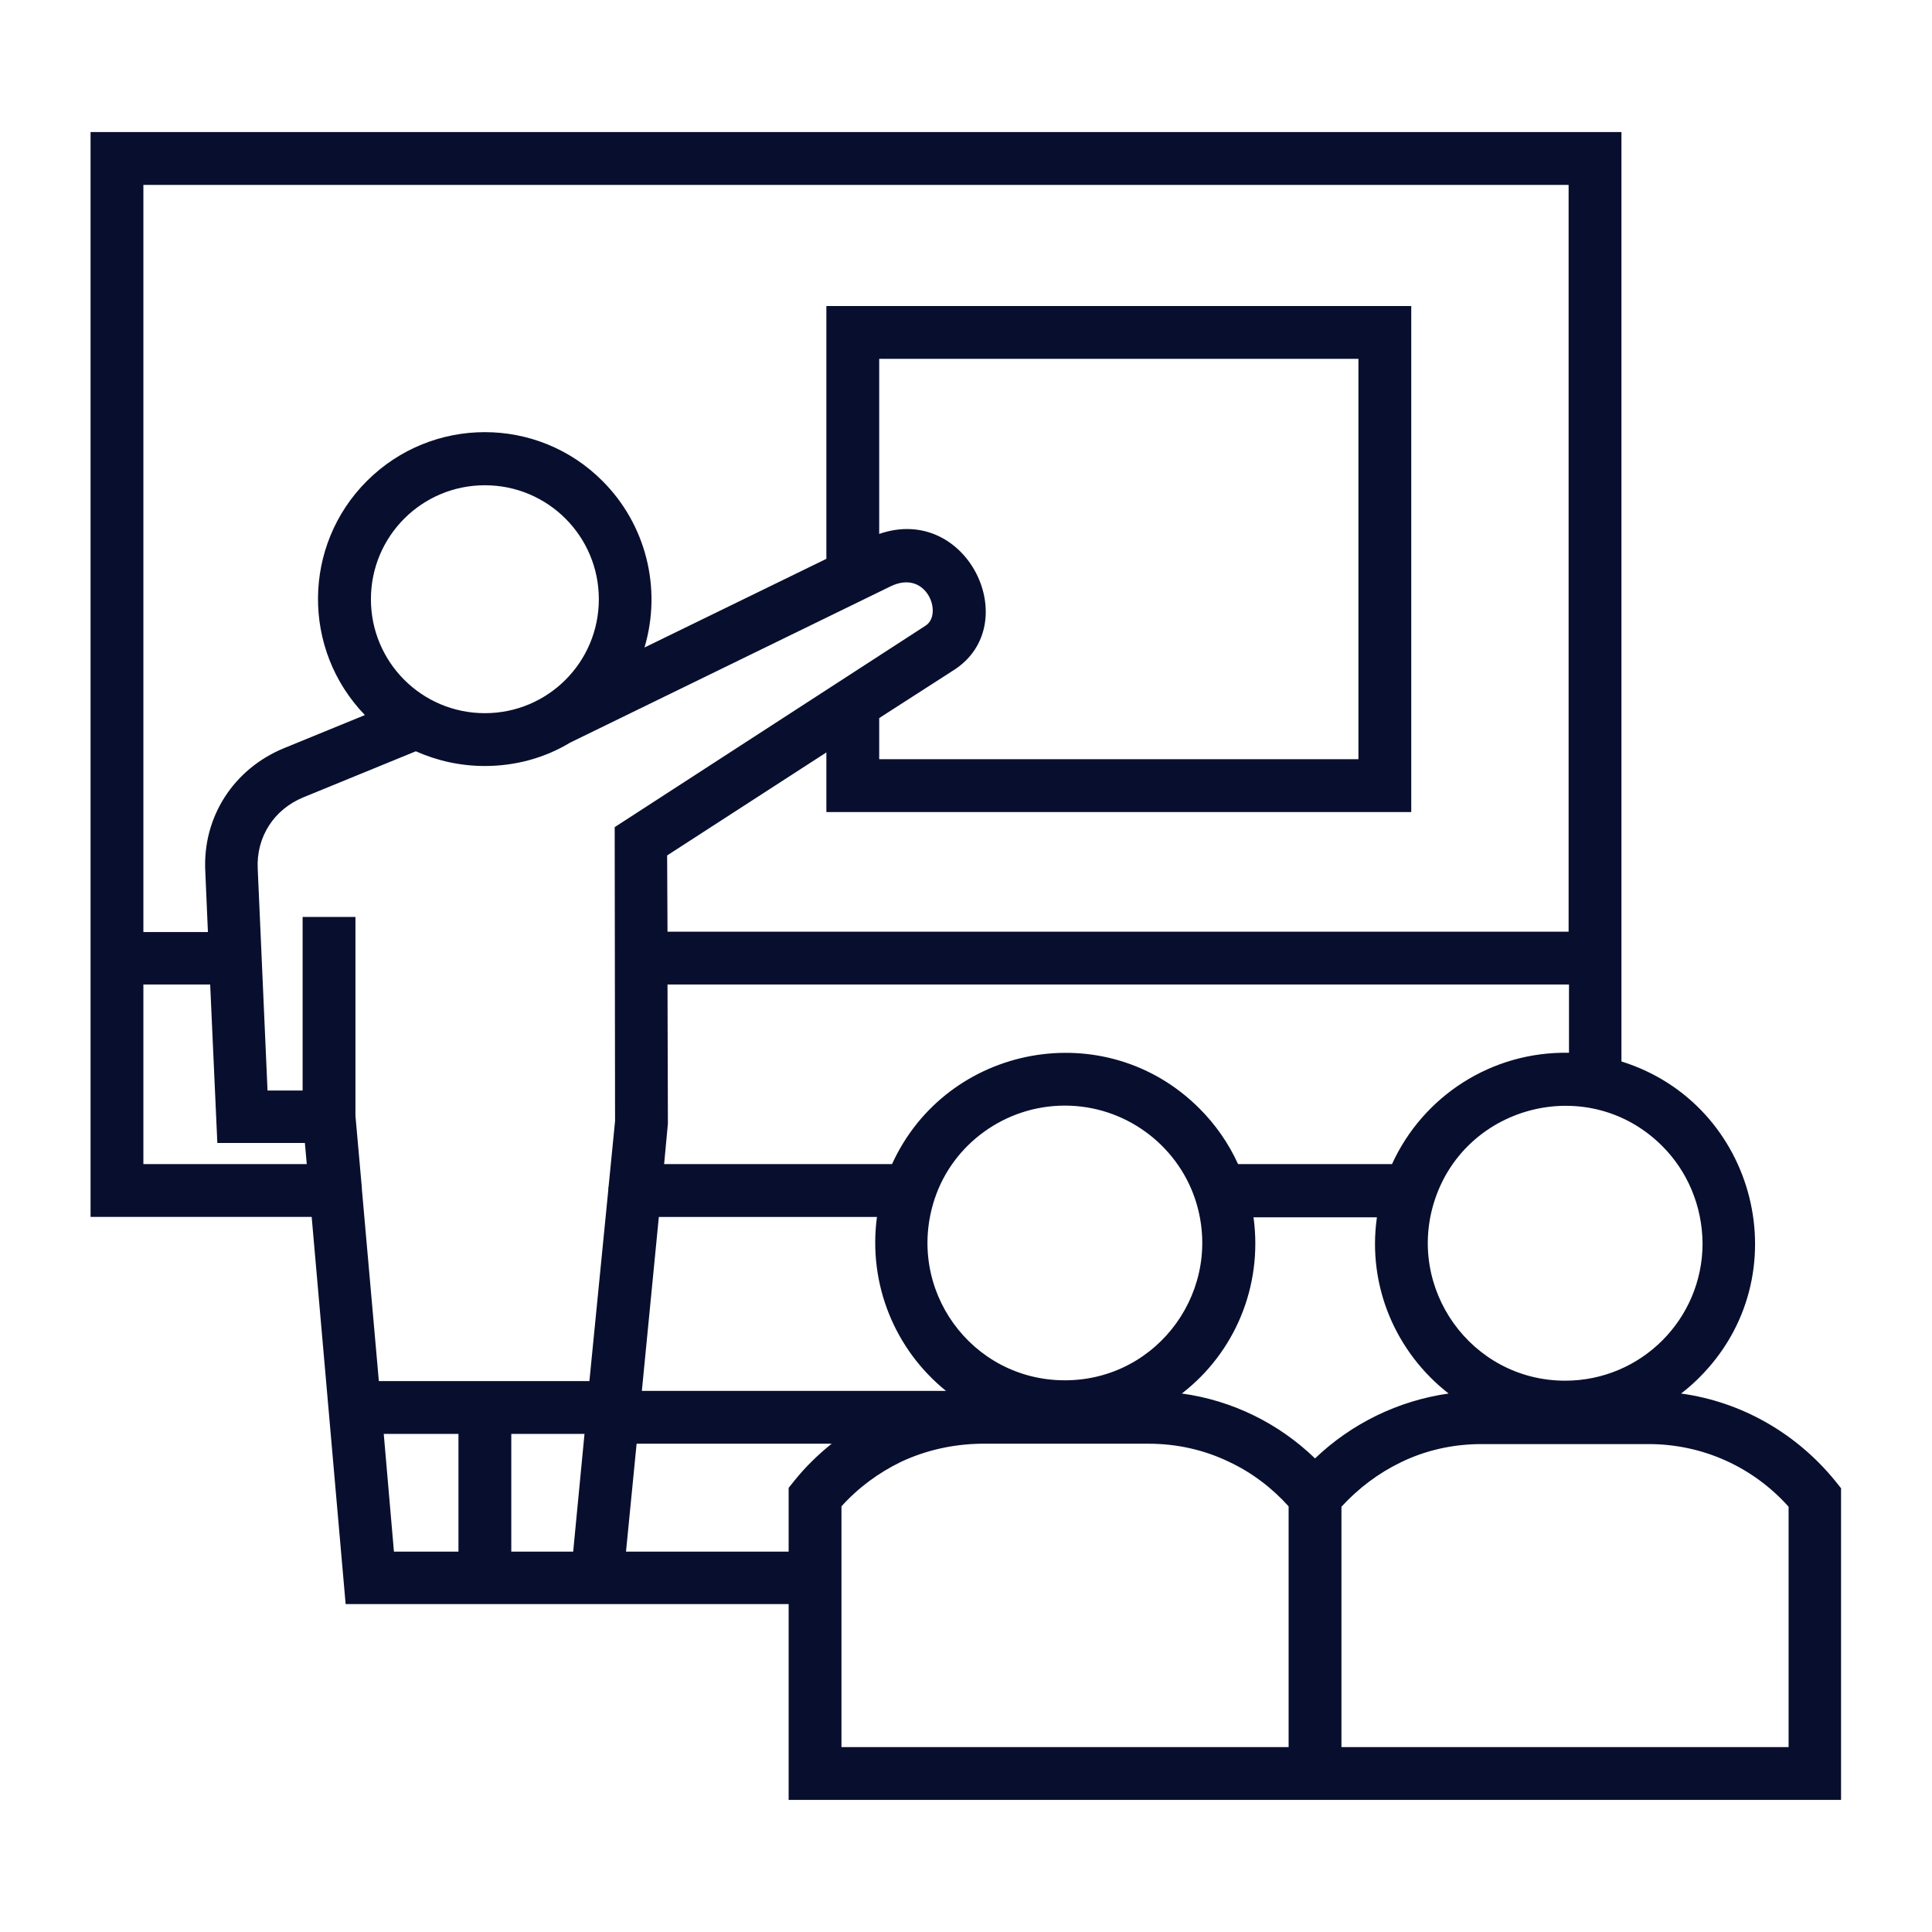
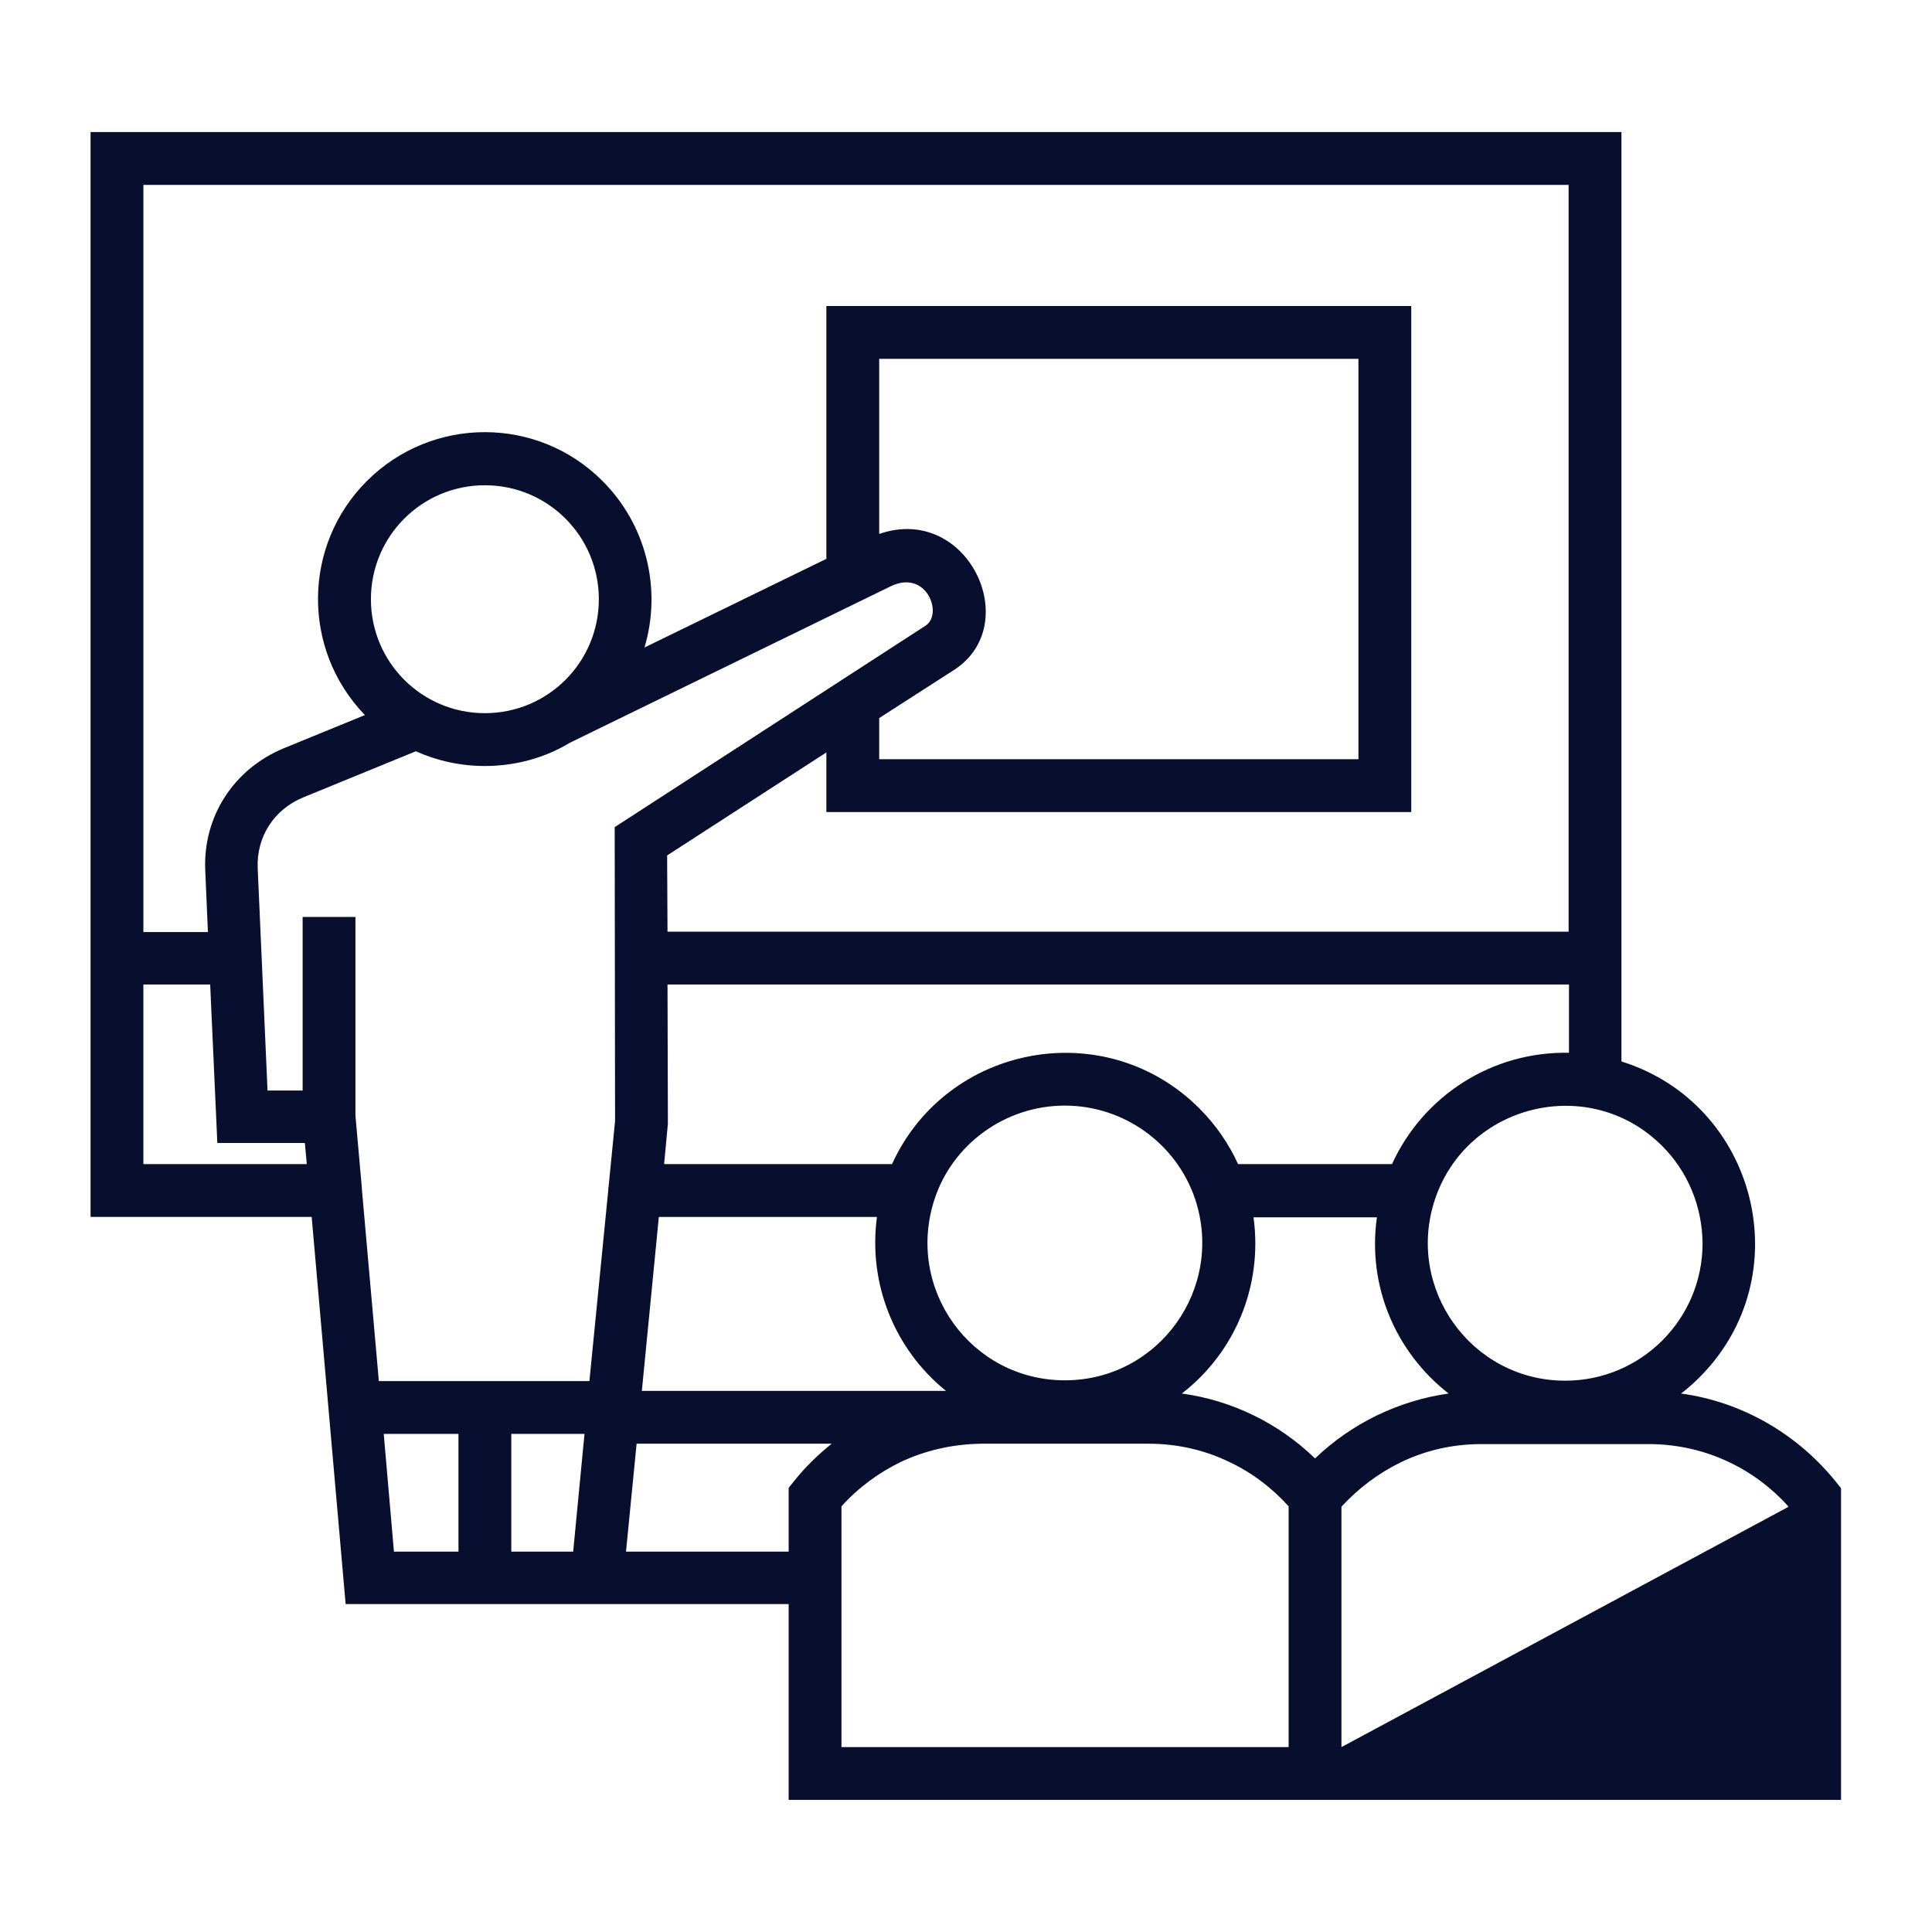
<svg xmlns="http://www.w3.org/2000/svg" width="1200pt" height="1200pt" version="1.1" viewBox="0 0 1200 1200">
-   <path d="m235.31 857.81h130.78l11.719-118.59c0-0.938 0-1.641 0.234-2.578l3.984-40.312-0.234-182.58 193.12-125.16c11.016-7.031 0.703-35.391-21.797-24.375l-198.98 97.031c-15.469 9.375-33.75 14.531-52.969 14.531-15.234 0-29.766-3.281-42.891-9.141l-69.844 28.594c-18.281 7.5-29.297 24.609-28.359 44.297l6.094 137.81h21.797v-107.81h32.812v123.52l3.984 44.766v0.703zm127.73 32.812h-45.469v73.125h38.438zm-78.281 0h-46.406l6.328 73.125h40.078zm16.406-589.22c-39.141 0-70.781 31.641-70.781 70.781s31.641 70.781 70.781 70.781 70.781-31.641 70.781-70.781-31.641-70.781-70.781-70.781zm-73.359-2.578c40.547-40.547 106.17-40.547 146.48 0 26.719 26.719 37.031 66.328 26.016 103.36l112.97-55.078v-157.03h363.28v314.3h-363.28v-37.031l-98.906 63.984 0.234 47.344h559.69v-463.83h-885.23v464.06h40.078l-1.641-37.969c-1.641-33.516 17.578-63.281 48.75-76.172l50.391-20.625c-39.375-40.781-38.672-105.47 1.172-145.31zm318.28 32.812c54.844-18.984 90.234 56.016 46.641 84.375l-46.641 30v25.547h297.66v-248.67h-297.66zm-131.48 279.84 0.234 86.484-2.344 25.078h141.56c33.984-74.531 132.66-93.047 191.02-34.453 9.844 9.844 18.047 21.562 23.906 34.453h95.625c19.219-42.188 61.875-70.078 109.92-69.141v-42.422zm-5.391 144.38c-3.516 36.094-7.031 72.188-10.547 108.05h188.91c-31.641-25.547-48.516-66.094-42.891-108.05zm-13.828 141.09-6.562 66.797h101.02v-39.609l3.75-4.688c6.797-8.438 14.531-15.938 22.969-22.734h-121.17zm-41.016 99.375h-139.69l-21.094-240.47h-137.34v-673.83h950.86v577.27c84.141 26.25 111.56 133.36 48.281 196.41-3.516 3.516-7.266 6.797-11.25 9.844 37.734 5.156 71.719 24.844 95.625 54.141l3.75 4.688v193.59h-653.67v-121.64zm-163.83-273.28-1.172-13.125h-54.375l-4.453-98.438h-41.484v111.56zm920.39 212.81c-22.031-24.609-53.203-38.906-86.953-38.906h-103.83c-18.047 0-34.922 3.984-49.922 11.25-14.062 6.797-26.484 16.172-37.031 27.656v149.3h277.73zm-294.14-30c22.5-21.562 51.562-35.859 82.969-40.312-32.812-25.547-50.625-66.797-44.531-109.45h-76.641c5.859 42.891-11.719 84.141-44.531 109.45 31.172 4.219 60.234 18.516 82.734 40.312zm215.62-194.06c-45-45-121.17-26.25-141.09 33.047-18.516 55.312 22.5 112.73 80.859 112.73 47.109 0 85.312-38.203 85.312-85.312-0.234-23.672-9.609-45-25.078-60.469zm-472.73 196.17c-14.062 6.797-26.719 16.172-37.031 27.656v149.53h277.73v-149.53c-10.312-11.484-22.969-21.094-37.031-27.656-15-7.266-32.109-11.25-49.922-11.25h-103.83c-18.047 0.234-34.922 4.219-49.922 11.25zm101.72-221.25c-37.031 0-69.609 23.906-80.859 57.891-18.516 56.016 22.734 112.73 80.859 112.73 58.359 0 99.375-57.188 80.859-112.73-11.484-33.984-43.828-57.891-80.859-57.891z" fill="#080f2e" />
+   <path d="m235.31 857.81h130.78l11.719-118.59c0-0.938 0-1.641 0.234-2.578l3.984-40.312-0.234-182.58 193.12-125.16c11.016-7.031 0.703-35.391-21.797-24.375l-198.98 97.031c-15.469 9.375-33.75 14.531-52.969 14.531-15.234 0-29.766-3.281-42.891-9.141l-69.844 28.594c-18.281 7.5-29.297 24.609-28.359 44.297l6.094 137.81h21.797v-107.81h32.812v123.52l3.984 44.766v0.703zm127.73 32.812h-45.469v73.125h38.438zm-78.281 0h-46.406l6.328 73.125h40.078zm16.406-589.22c-39.141 0-70.781 31.641-70.781 70.781s31.641 70.781 70.781 70.781 70.781-31.641 70.781-70.781-31.641-70.781-70.781-70.781zm-73.359-2.578c40.547-40.547 106.17-40.547 146.48 0 26.719 26.719 37.031 66.328 26.016 103.36l112.97-55.078v-157.03h363.28v314.3h-363.28v-37.031l-98.906 63.984 0.234 47.344h559.69v-463.83h-885.23v464.06h40.078l-1.641-37.969c-1.641-33.516 17.578-63.281 48.75-76.172l50.391-20.625c-39.375-40.781-38.672-105.47 1.172-145.31zm318.28 32.812c54.844-18.984 90.234 56.016 46.641 84.375l-46.641 30v25.547h297.66v-248.67h-297.66zm-131.48 279.84 0.234 86.484-2.344 25.078h141.56c33.984-74.531 132.66-93.047 191.02-34.453 9.844 9.844 18.047 21.562 23.906 34.453h95.625c19.219-42.188 61.875-70.078 109.92-69.141v-42.422zm-5.391 144.38c-3.516 36.094-7.031 72.188-10.547 108.05h188.91c-31.641-25.547-48.516-66.094-42.891-108.05zm-13.828 141.09-6.562 66.797h101.02v-39.609l3.75-4.688c6.797-8.438 14.531-15.938 22.969-22.734h-121.17zm-41.016 99.375h-139.69l-21.094-240.47h-137.34v-673.83h950.86v577.27c84.141 26.25 111.56 133.36 48.281 196.41-3.516 3.516-7.266 6.797-11.25 9.844 37.734 5.156 71.719 24.844 95.625 54.141l3.75 4.688v193.59h-653.67v-121.64zm-163.83-273.28-1.172-13.125h-54.375l-4.453-98.438h-41.484v111.56zm920.39 212.81c-22.031-24.609-53.203-38.906-86.953-38.906h-103.83c-18.047 0-34.922 3.984-49.922 11.25-14.062 6.797-26.484 16.172-37.031 27.656v149.3zm-294.14-30c22.5-21.562 51.562-35.859 82.969-40.312-32.812-25.547-50.625-66.797-44.531-109.45h-76.641c5.859 42.891-11.719 84.141-44.531 109.45 31.172 4.219 60.234 18.516 82.734 40.312zm215.62-194.06c-45-45-121.17-26.25-141.09 33.047-18.516 55.312 22.5 112.73 80.859 112.73 47.109 0 85.312-38.203 85.312-85.312-0.234-23.672-9.609-45-25.078-60.469zm-472.73 196.17c-14.062 6.797-26.719 16.172-37.031 27.656v149.53h277.73v-149.53c-10.312-11.484-22.969-21.094-37.031-27.656-15-7.266-32.109-11.25-49.922-11.25h-103.83c-18.047 0.234-34.922 4.219-49.922 11.25zm101.72-221.25c-37.031 0-69.609 23.906-80.859 57.891-18.516 56.016 22.734 112.73 80.859 112.73 58.359 0 99.375-57.188 80.859-112.73-11.484-33.984-43.828-57.891-80.859-57.891z" fill="#080f2e" />
</svg>